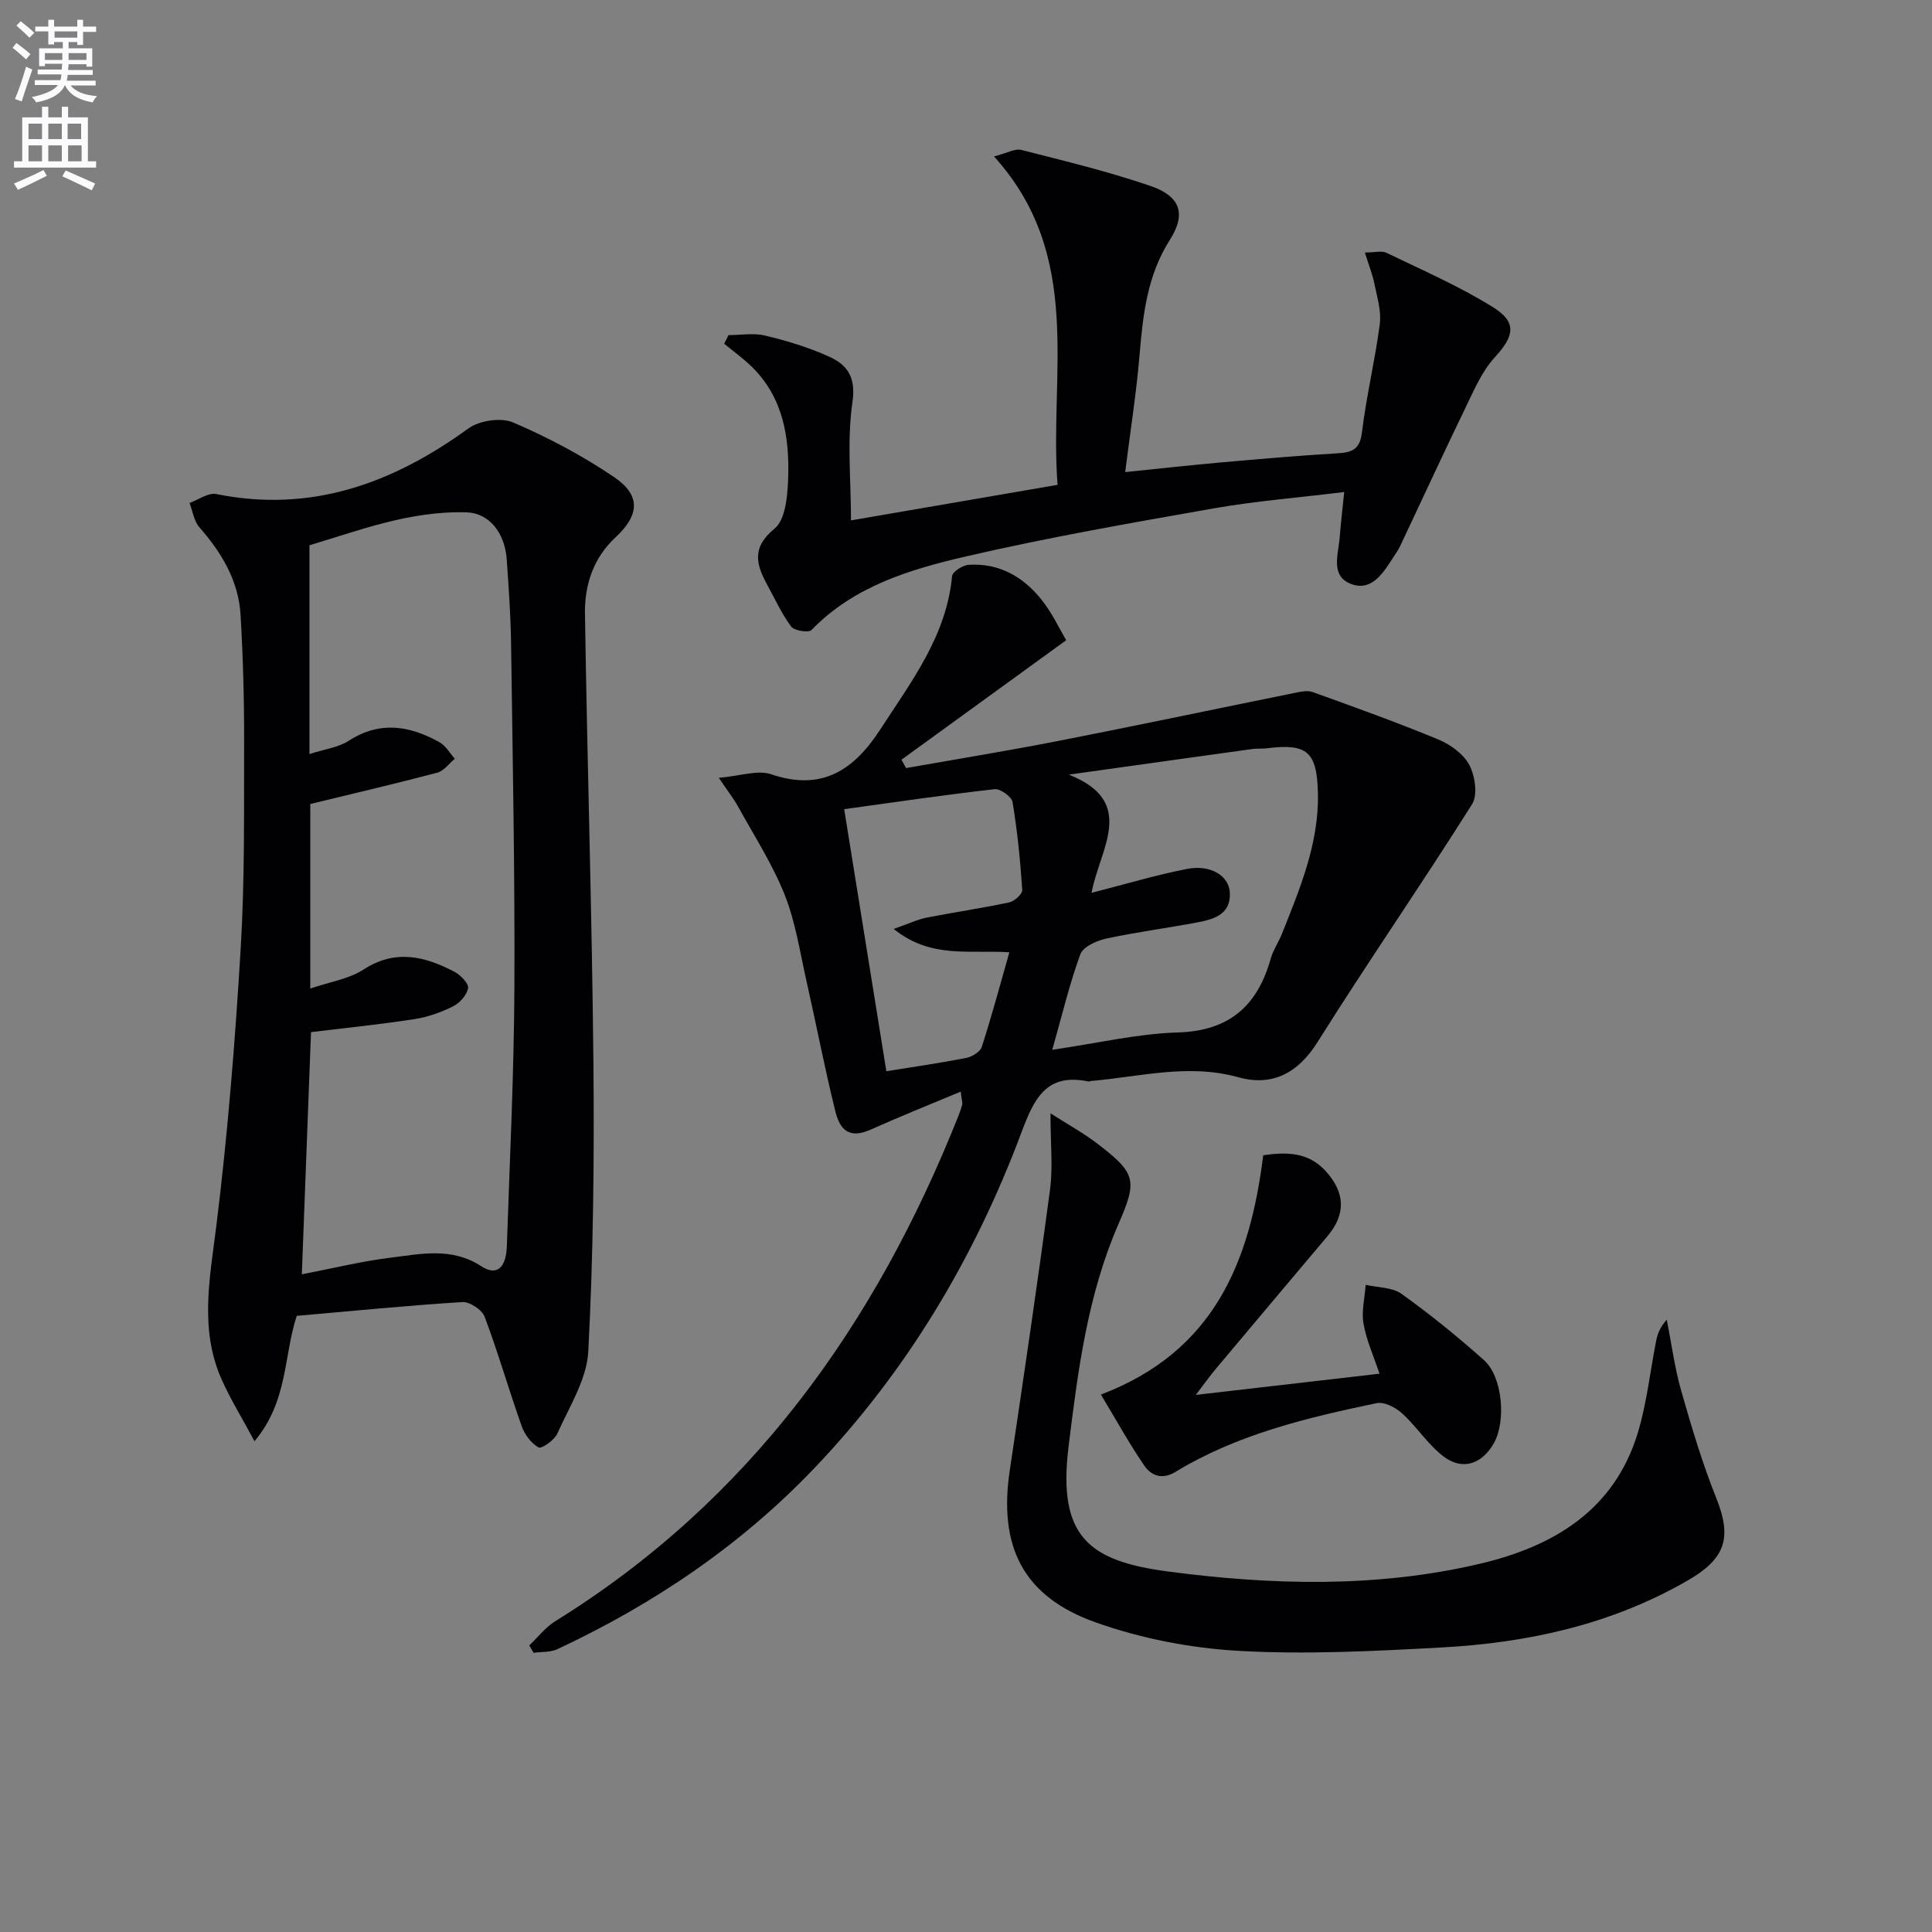
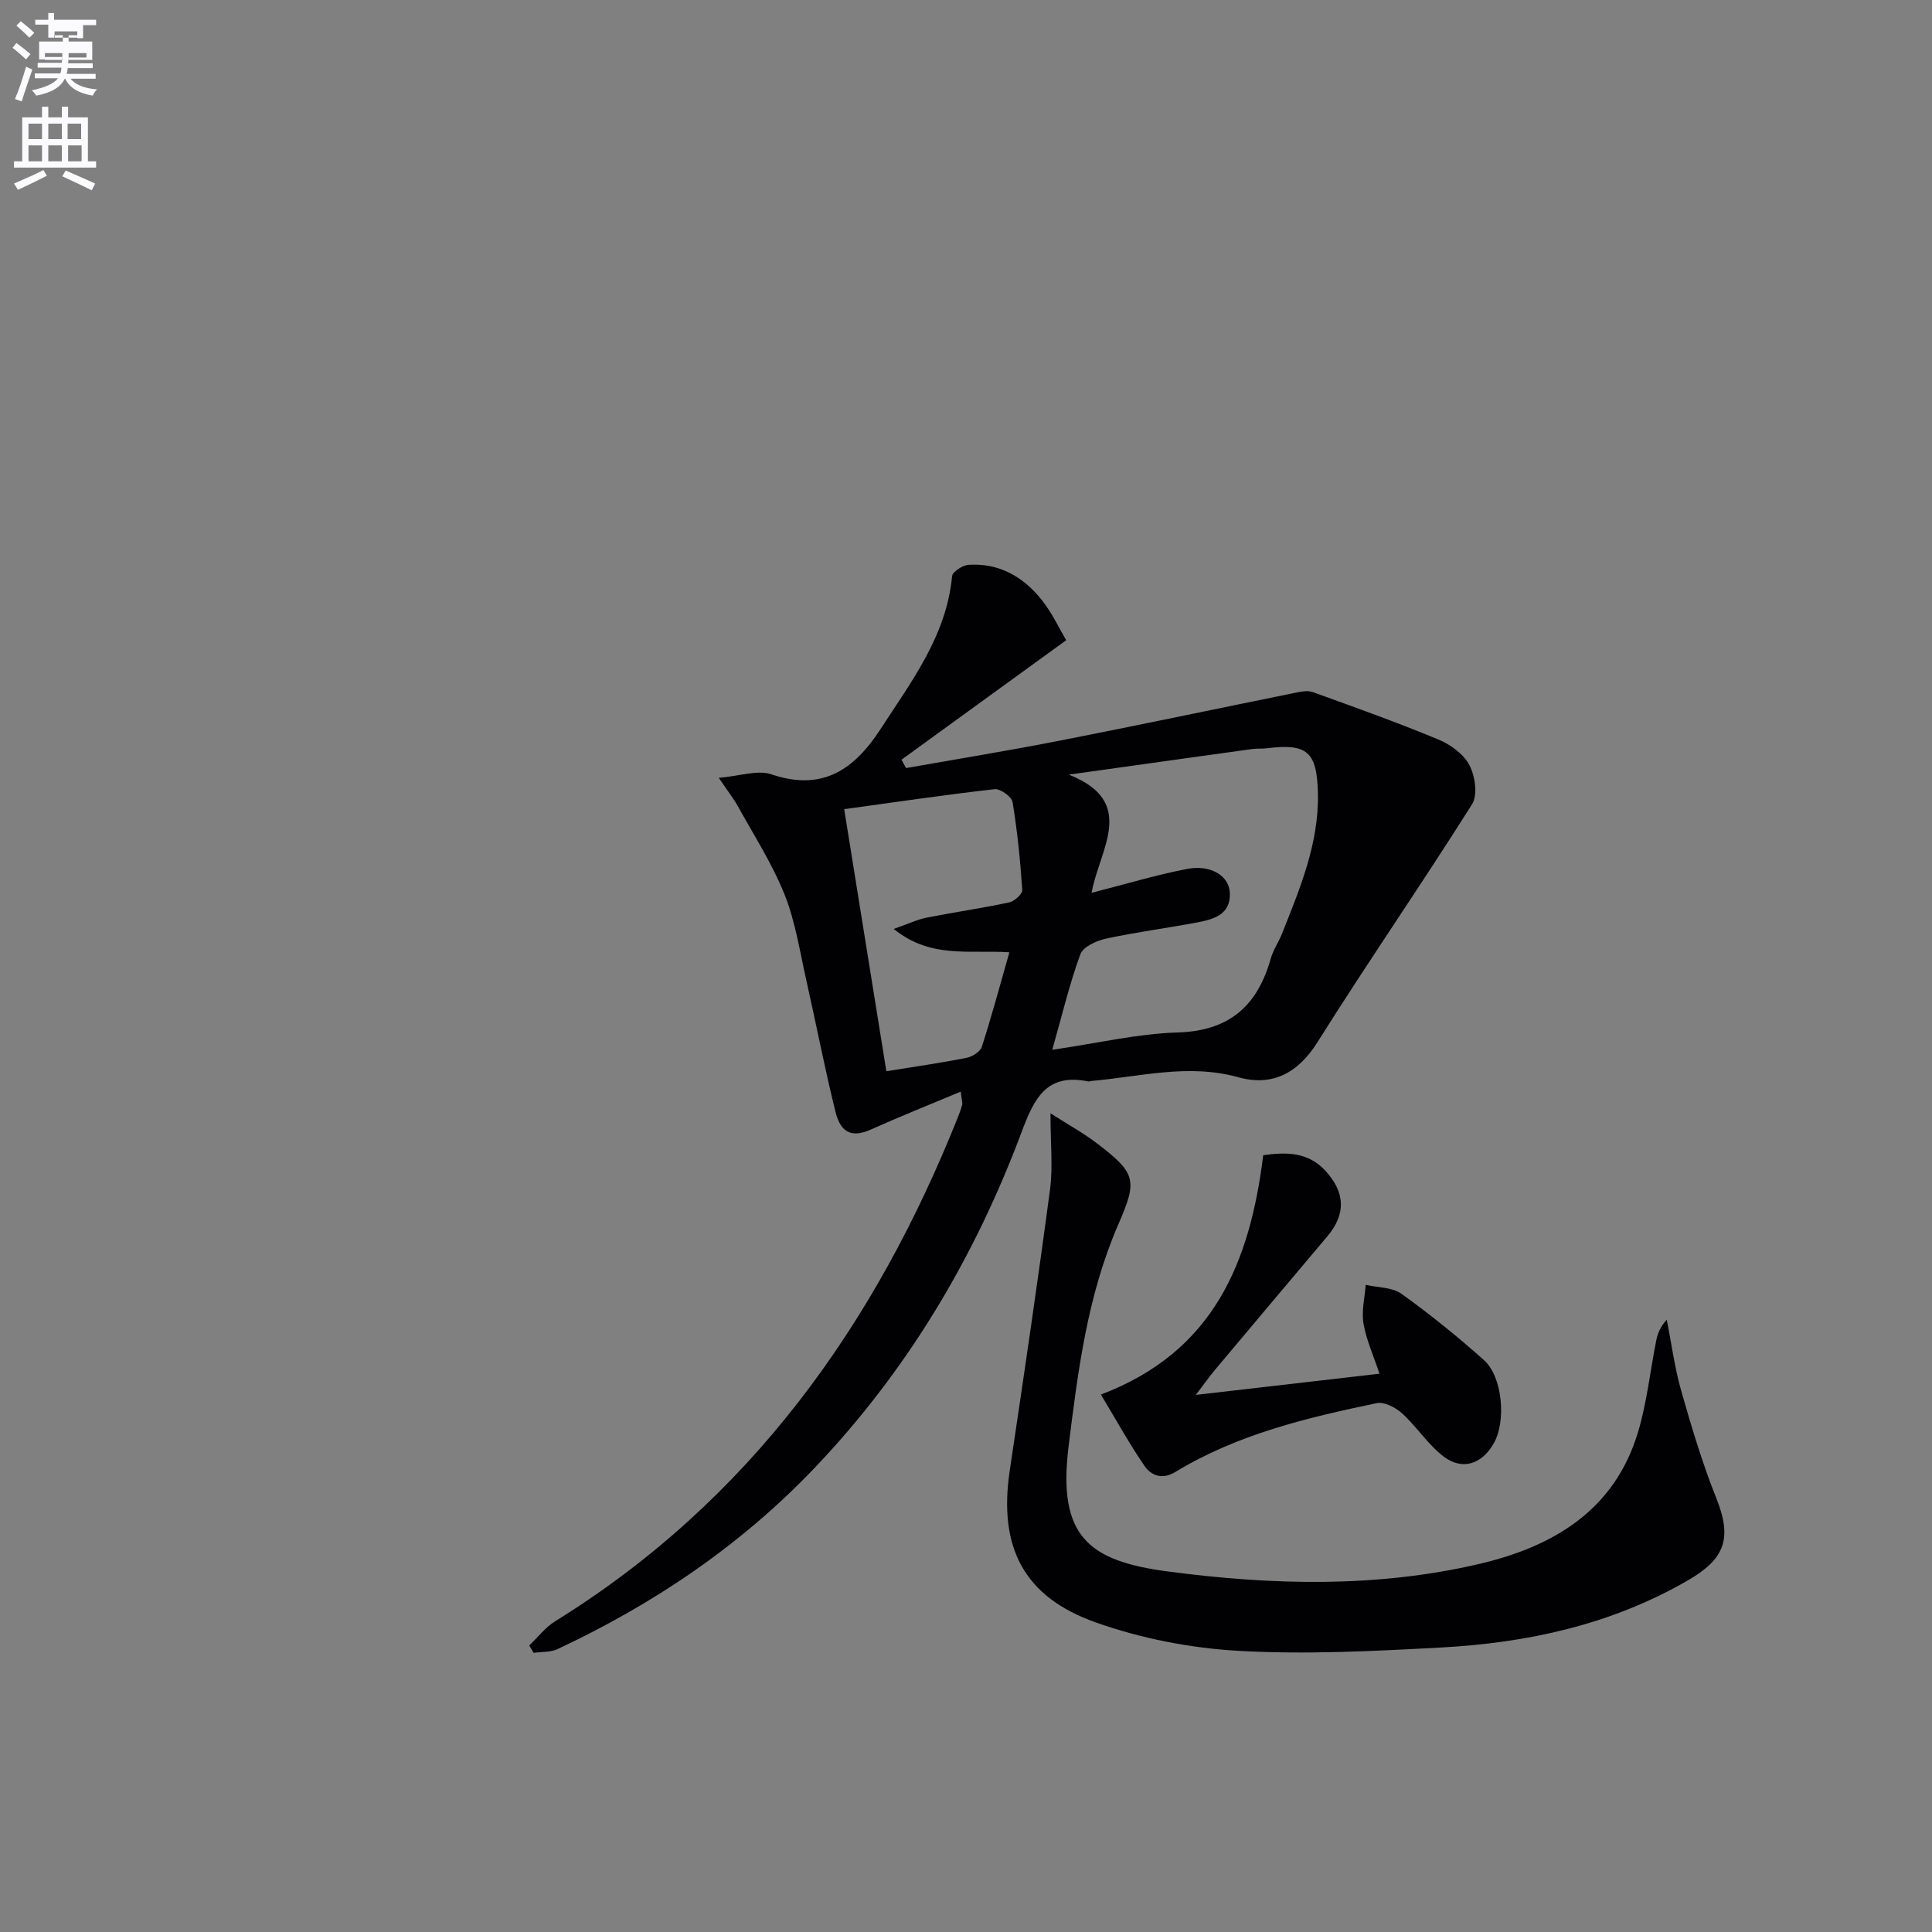
<svg xmlns="http://www.w3.org/2000/svg" enable-background="new 0 0 400 400" viewBox="0 0 400 400">
  <rect x="0" y="0" width="400" height="400" fill="#808080" stroke="none" />
-   <path d="m2.6 9.9.8-1c.9.7 1.9 1.4 2.9 2.3l-.9 1.1c-1.1-1-2-1.8-2.8-2.4zm.5 10.6c.9-2.1 1.6-4.3 2.3-6.7.4.2.8.4 1.3.6-.7 2.1-1.5 4.3-2.2 6.6zm.3-15.2.9-.9c1 .8 2 1.6 2.8 2.4l-1 1c-.9-.9-1.8-1.7-2.7-2.5zm12.6-1.2h1.2v1.4h2.7v1.1h-2.7v2.7h-1.2v-.6h-1.8v1.3h4.9v3.8h-1.2v-.5h-3.7c0 .4-.1.9-.1 1.2h5.1v1h-5.2c0 .5-.1.9-.2 1.2h6v1h-5.2c1.1 1.3 2.9 2 5.5 2.2-.4.4-.7.8-.9 1.3-2.9-.5-4.8-1.6-5.7-3.5h-.1c-.8 1.7-2.7 2.9-5.9 3.5-.2-.4-.6-.8-.9-1.1 2.8-.6 4.6-1.4 5.4-2.5h-4.8v-1h5.3c.1-.3.2-.7.2-1.2h-4.9v-1h5c0-.4 0-.8.1-1.2h-3.6v.5h-1.2v-3.7h4.9v-1.3h-1.8v.5h-1.2v-2.7h-2.7v-1h2.7v-1.4h1.2v1.4h4.8zm-6.7 8.3h3.6c0-.4 0-.9 0-1.4h-3.6zm1.9-4.6h4.8v-1.3h-4.7v1.3zm6.7 3.2h-3.7v1.4h3.7z" fill="#fbfafc" />
+   <path d="m2.6 9.9.8-1c.9.7 1.9 1.4 2.9 2.3l-.9 1.1c-1.1-1-2-1.8-2.8-2.4zm.5 10.6c.9-2.1 1.6-4.3 2.3-6.7.4.2.8.4 1.3.6-.7 2.1-1.5 4.3-2.2 6.6zm.3-15.2.9-.9c1 .8 2 1.6 2.8 2.4l-1 1c-.9-.9-1.8-1.7-2.7-2.5zm12.6-1.2h1.2h2.7v1.1h-2.7v2.7h-1.2v-.6h-1.8v1.3h4.9v3.8h-1.2v-.5h-3.7c0 .4-.1.9-.1 1.2h5.1v1h-5.2c0 .5-.1.9-.2 1.2h6v1h-5.2c1.1 1.3 2.9 2 5.5 2.2-.4.4-.7.8-.9 1.3-2.9-.5-4.8-1.6-5.7-3.5h-.1c-.8 1.7-2.7 2.9-5.9 3.5-.2-.4-.6-.8-.9-1.1 2.8-.6 4.6-1.4 5.4-2.5h-4.8v-1h5.3c.1-.3.2-.7.2-1.2h-4.9v-1h5c0-.4 0-.8.1-1.2h-3.6v.5h-1.2v-3.7h4.9v-1.3h-1.8v.5h-1.2v-2.7h-2.7v-1h2.7v-1.4h1.2v1.4h4.8zm-6.7 8.3h3.6c0-.4 0-.9 0-1.4h-3.6zm1.9-4.6h4.8v-1.3h-4.7v1.3zm6.7 3.2h-3.7v1.4h3.7z" fill="#fbfafc" />
  <path d="m8.7 22.1h1.3v2.2h2.8v-2.2h1.3v2.2h4.1v9.1h1.7v1.3h-17v-1.3h1.7v-9.1h4.1zm.3 13.1.7 1.2c-1.8.9-3.8 1.9-6 2.9-.2-.4-.5-.8-.8-1.3 2.3-1 4.4-1.9 6.1-2.8zm-3.1-6.4h2.8v-3.2h-2.8zm0 4.6h2.8v-3.3h-2.8zm4.1-4.6h2.8v-3.2h-2.8zm0 4.6h2.8v-3.3h-2.8zm3.6 1.9c2.1.9 4.1 1.8 6.1 2.7l-.7 1.4c-2.2-1.1-4.2-2-6.1-2.9zm3.2-9.7h-2.8v3.2h2.8zm-2.7 7.8h2.8v-3.3h-2.8z" fill="#fbfafc" />
  <g fill="#010104">
    <path d="m198.91 226.01c-6.64 2.78-12.66 5.18-18.56 7.83-3.79 1.7-6.24.91-7.37-3.64-2.24-9.01-3.98-18.13-6.03-27.19-1.35-5.98-2.26-12.17-4.51-17.8-2.54-6.36-6.33-12.23-9.66-18.27-.86-1.56-1.99-2.98-3.96-5.9 4.43-.37 8.03-1.69 10.86-.73 10.58 3.59 17.17-.95 22.63-9.37 6.4-9.88 13.65-19.3 14.81-31.66.09-.91 2.19-2.26 3.42-2.34 6.31-.41 11.33 2.48 15.12 7.25 2.22 2.79 3.75 6.12 5.08 8.36-11.75 8.53-22.93 16.64-34.1 24.74.32.58.64 1.15.95 1.73 10.53-1.86 21.09-3.58 31.58-5.63 16.27-3.18 32.48-6.61 48.73-9.9 1.27-.26 2.76-.61 3.89-.2 8.72 3.14 17.46 6.27 26.02 9.82 2.49 1.03 5.21 3.01 6.41 5.29 1.18 2.25 1.76 6.19.56 8.1-10.45 16.58-21.61 32.71-32.03 49.3-4.09 6.51-9.47 9.15-16.34 7.24-10.41-2.9-20.4-.1-30.57.77-.16.01-.34.13-.49.1-8.69-1.81-11.23 3.49-13.86 10.52-9.71 25.96-23.71 49.45-42.93 69.58-15.22 15.95-33.21 28.09-53.13 37.42-1.45.68-3.29.53-4.95.77-.3-.51-.6-1.01-.91-1.52 1.78-1.69 3.33-3.75 5.38-5.02 40.27-24.95 66.24-61.28 83.47-104.6.31-.77.58-1.56.8-2.36.08-.28-.06-.62-.31-2.69zm27.09-41.16c7.01-1.79 13.33-3.7 19.78-4.95 4.84-.94 8.71 1.39 8.85 5 .18 4.58-3.55 5.48-7.03 6.13-6.19 1.16-12.45 1.97-18.6 3.3-1.97.43-4.75 1.68-5.32 3.23-2.25 6.13-3.76 12.53-5.82 19.79 9.34-1.36 17.64-3.34 25.98-3.59 10.74-.32 16.52-5.56 19.27-15.34.49-1.73 1.58-3.29 2.26-4.98 3.74-9.4 7.71-18.78 7.49-29.17-.18-8.7-2.25-10.39-10.63-9.34-.99.12-2 .01-2.99.15-12.65 1.75-25.3 3.53-37.95 5.3 14.32 5.64 6.32 15.46 4.71 24.47zm-40.97 7.48c3.14-1.1 4.93-1.97 6.8-2.34 5.69-1.12 11.44-1.95 17.12-3.16 1.08-.23 2.75-1.74 2.7-2.56-.41-6.09-1.01-12.19-2.01-18.2-.18-1.12-2.53-2.81-3.71-2.68-10.19 1.15-20.34 2.65-31.15 4.14 2.92 18.17 5.8 36.08 8.73 54.26 5.8-.94 11.2-1.71 16.55-2.76 1.21-.24 2.88-1.26 3.21-2.28 2.05-6.37 3.79-12.85 5.71-19.59-8.41-.54-16.23 1.38-23.95-4.83z" />
-     <path d="m61.44 272.43c-2.74 8.26-1.76 17.65-8.75 25.96-2.58-4.81-4.96-8.67-6.79-12.76-4.65-10.43-2.45-21.01-1.11-31.83 2.37-19.1 3.9-38.34 5.05-57.56.85-14.28.66-28.62.7-42.94.02-8.65-.23-17.31-.73-25.94-.41-7.09-3.9-12.91-8.52-18.18-1.13-1.29-1.39-3.35-2.05-5.05 1.86-.66 3.89-2.18 5.54-1.84 19.68 3.96 36.51-2.21 52.22-13.6 2.28-1.65 6.76-2.3 9.28-1.21 7.25 3.12 14.35 6.88 20.88 11.31 5.59 3.8 5.22 7.87.25 12.49-4.57 4.25-6.4 9.86-6.3 15.79.47 30.96 1.45 61.9 1.75 92.86.19 19.95-.02 39.94-1.06 59.86-.3 5.78-3.93 11.45-6.4 17-.61 1.36-3.28 3.23-3.89 2.89-1.54-.86-2.9-2.69-3.51-4.43-2.66-7.51-4.86-15.18-7.66-22.63-.54-1.44-3.09-3.13-4.61-3.04-11.39.71-22.79 1.85-34.29 2.85zm2.8-67.76c4.02-1.38 7.97-1.96 11.01-3.93 6.58-4.27 12.66-2.77 18.79.43 1.28.67 3.02 2.42 2.87 3.4-.23 1.43-1.74 3.11-3.14 3.8-2.49 1.25-5.26 2.21-8.01 2.64-7.13 1.09-14.31 1.82-21.37 2.68-.63 16.56-1.26 33.21-1.9 50.14 6.63-1.27 12.42-2.71 18.29-3.43 6.33-.78 12.75-2.24 18.86 1.76 3.19 2.08 5.14.41 5.3-4.22.6-17.78 1.47-35.56 1.56-53.34.11-23.8-.36-47.6-.69-71.39-.08-5.81-.49-11.62-.9-17.42-.38-5.49-3.67-9.56-8.25-9.71-11.84-.39-22.67 3.88-32.59 6.81v43.23c3.21-1.04 6.02-1.38 8.15-2.76 6.45-4.17 12.63-3.11 18.77.31 1.29.72 2.13 2.26 3.18 3.42-1.2.99-2.26 2.52-3.62 2.88-8.54 2.26-17.16 4.26-26.31 6.49z" />
-     <path d="m150.84 69.38c2.54 0 5.2-.48 7.61.1 4.49 1.09 8.99 2.44 13.19 4.35 3.76 1.7 5.61 4.2 4.85 9.43-1.16 7.97-.3 16.23-.3 24.48 14.22-2.45 28.09-4.84 42.77-7.36-1.78-22.85 5.59-47.28-13.16-67.99 2.67-.68 4.33-1.68 5.65-1.35 8.96 2.28 17.98 4.46 26.72 7.45 6.22 2.13 7.48 5.76 4.03 11.18-4.68 7.37-5.56 15.43-6.26 23.75-.66 7.9-1.91 15.75-2.98 24.32 6.94-.71 13.44-1.43 19.96-2.01 7.94-.71 15.88-1.39 23.84-1.87 2.99-.18 4.76-.62 5.21-4.29.91-7.53 2.72-14.95 3.7-22.48.35-2.67-.55-5.55-1.1-8.28-.41-2.03-1.2-3.98-1.99-6.53 2.03 0 3.49-.42 4.5.07 7.42 3.59 15.03 6.9 22 11.23 5.1 3.17 4.41 6.03.39 10.41-2.6 2.83-4.23 6.64-5.94 10.18-4.63 9.56-9.07 19.21-13.61 28.82-.42.9-1.02 1.72-1.56 2.56-2.02 3.15-4.38 6.87-8.51 5.4-4.49-1.6-2.77-6.1-2.49-9.63.24-2.94.58-5.87.94-9.45-9.36 1.15-18.27 1.85-27.04 3.39-17.14 3.01-34.31 6.02-51.26 9.94-11.61 2.69-23.2 6.15-31.99 15.24-.6.62-3.56.15-4.21-.72-1.96-2.63-3.34-5.69-4.93-8.6-2.3-4.22-3.34-7.72 1.49-11.67 2.24-1.84 2.68-6.64 2.81-10.15.32-8.59-.94-16.93-7.52-23.37-1.77-1.73-3.81-3.19-5.72-4.77.29-.6.6-1.19.91-1.78z" />
    <path d="m217.49 230.5c3.7 2.37 6.88 4.11 9.72 6.29 8.06 6.17 8.29 7.6 4.32 16.72-6.37 14.65-8.35 30.24-10.29 45.94-2.32 18.72 4.21 23.75 20.58 25.91 21.43 2.83 43.17 3.42 64.5-1.58 15.3-3.59 27.97-11.09 32.82-27.29 1.84-6.15 2.51-12.65 3.77-18.98.29-1.43.83-2.81 2.18-4.28.97 4.92 1.62 9.92 2.99 14.73 2.13 7.47 4.36 14.96 7.24 22.16 3.35 8.36 1.9 12.63-6.03 17.18-15.82 9.09-33.06 12.84-50.96 13.8-13.94.75-27.98 1.48-41.89.69-9.96-.56-20.16-2.55-29.56-5.88-15.09-5.35-20.17-15.72-17.82-31.47 2.89-19.36 5.75-38.72 8.33-58.12.63-4.66.1-9.48.1-15.82z" />
    <path d="m261.54 239.18c4.8-.69 9.32-.69 12.92 3.27 4.08 4.49 4.22 8.94.35 13.52-7.72 9.16-15.44 18.32-23.14 27.5-1.25 1.49-2.37 3.08-4.09 5.33 13-1.5 25.1-2.9 38.03-4.39-1.22-3.66-2.71-6.93-3.31-10.36-.45-2.58.26-5.35.45-8.04 2.5.58 5.48.48 7.41 1.86 5.93 4.25 11.63 8.87 17.08 13.73 3.85 3.43 4.63 12.64 2.04 17.21-2.46 4.33-6.51 5.72-10.43 2.72-3.22-2.47-5.51-6.12-8.54-8.89-1.34-1.22-3.69-2.46-5.25-2.14-14.47 3.02-28.86 6.44-41.69 14.24-2.77 1.68-5.03.79-6.47-1.32-3.14-4.59-5.83-9.48-8.97-14.69 23.41-8.89 30.84-27.38 33.61-49.55z" />
  </g>
</svg>